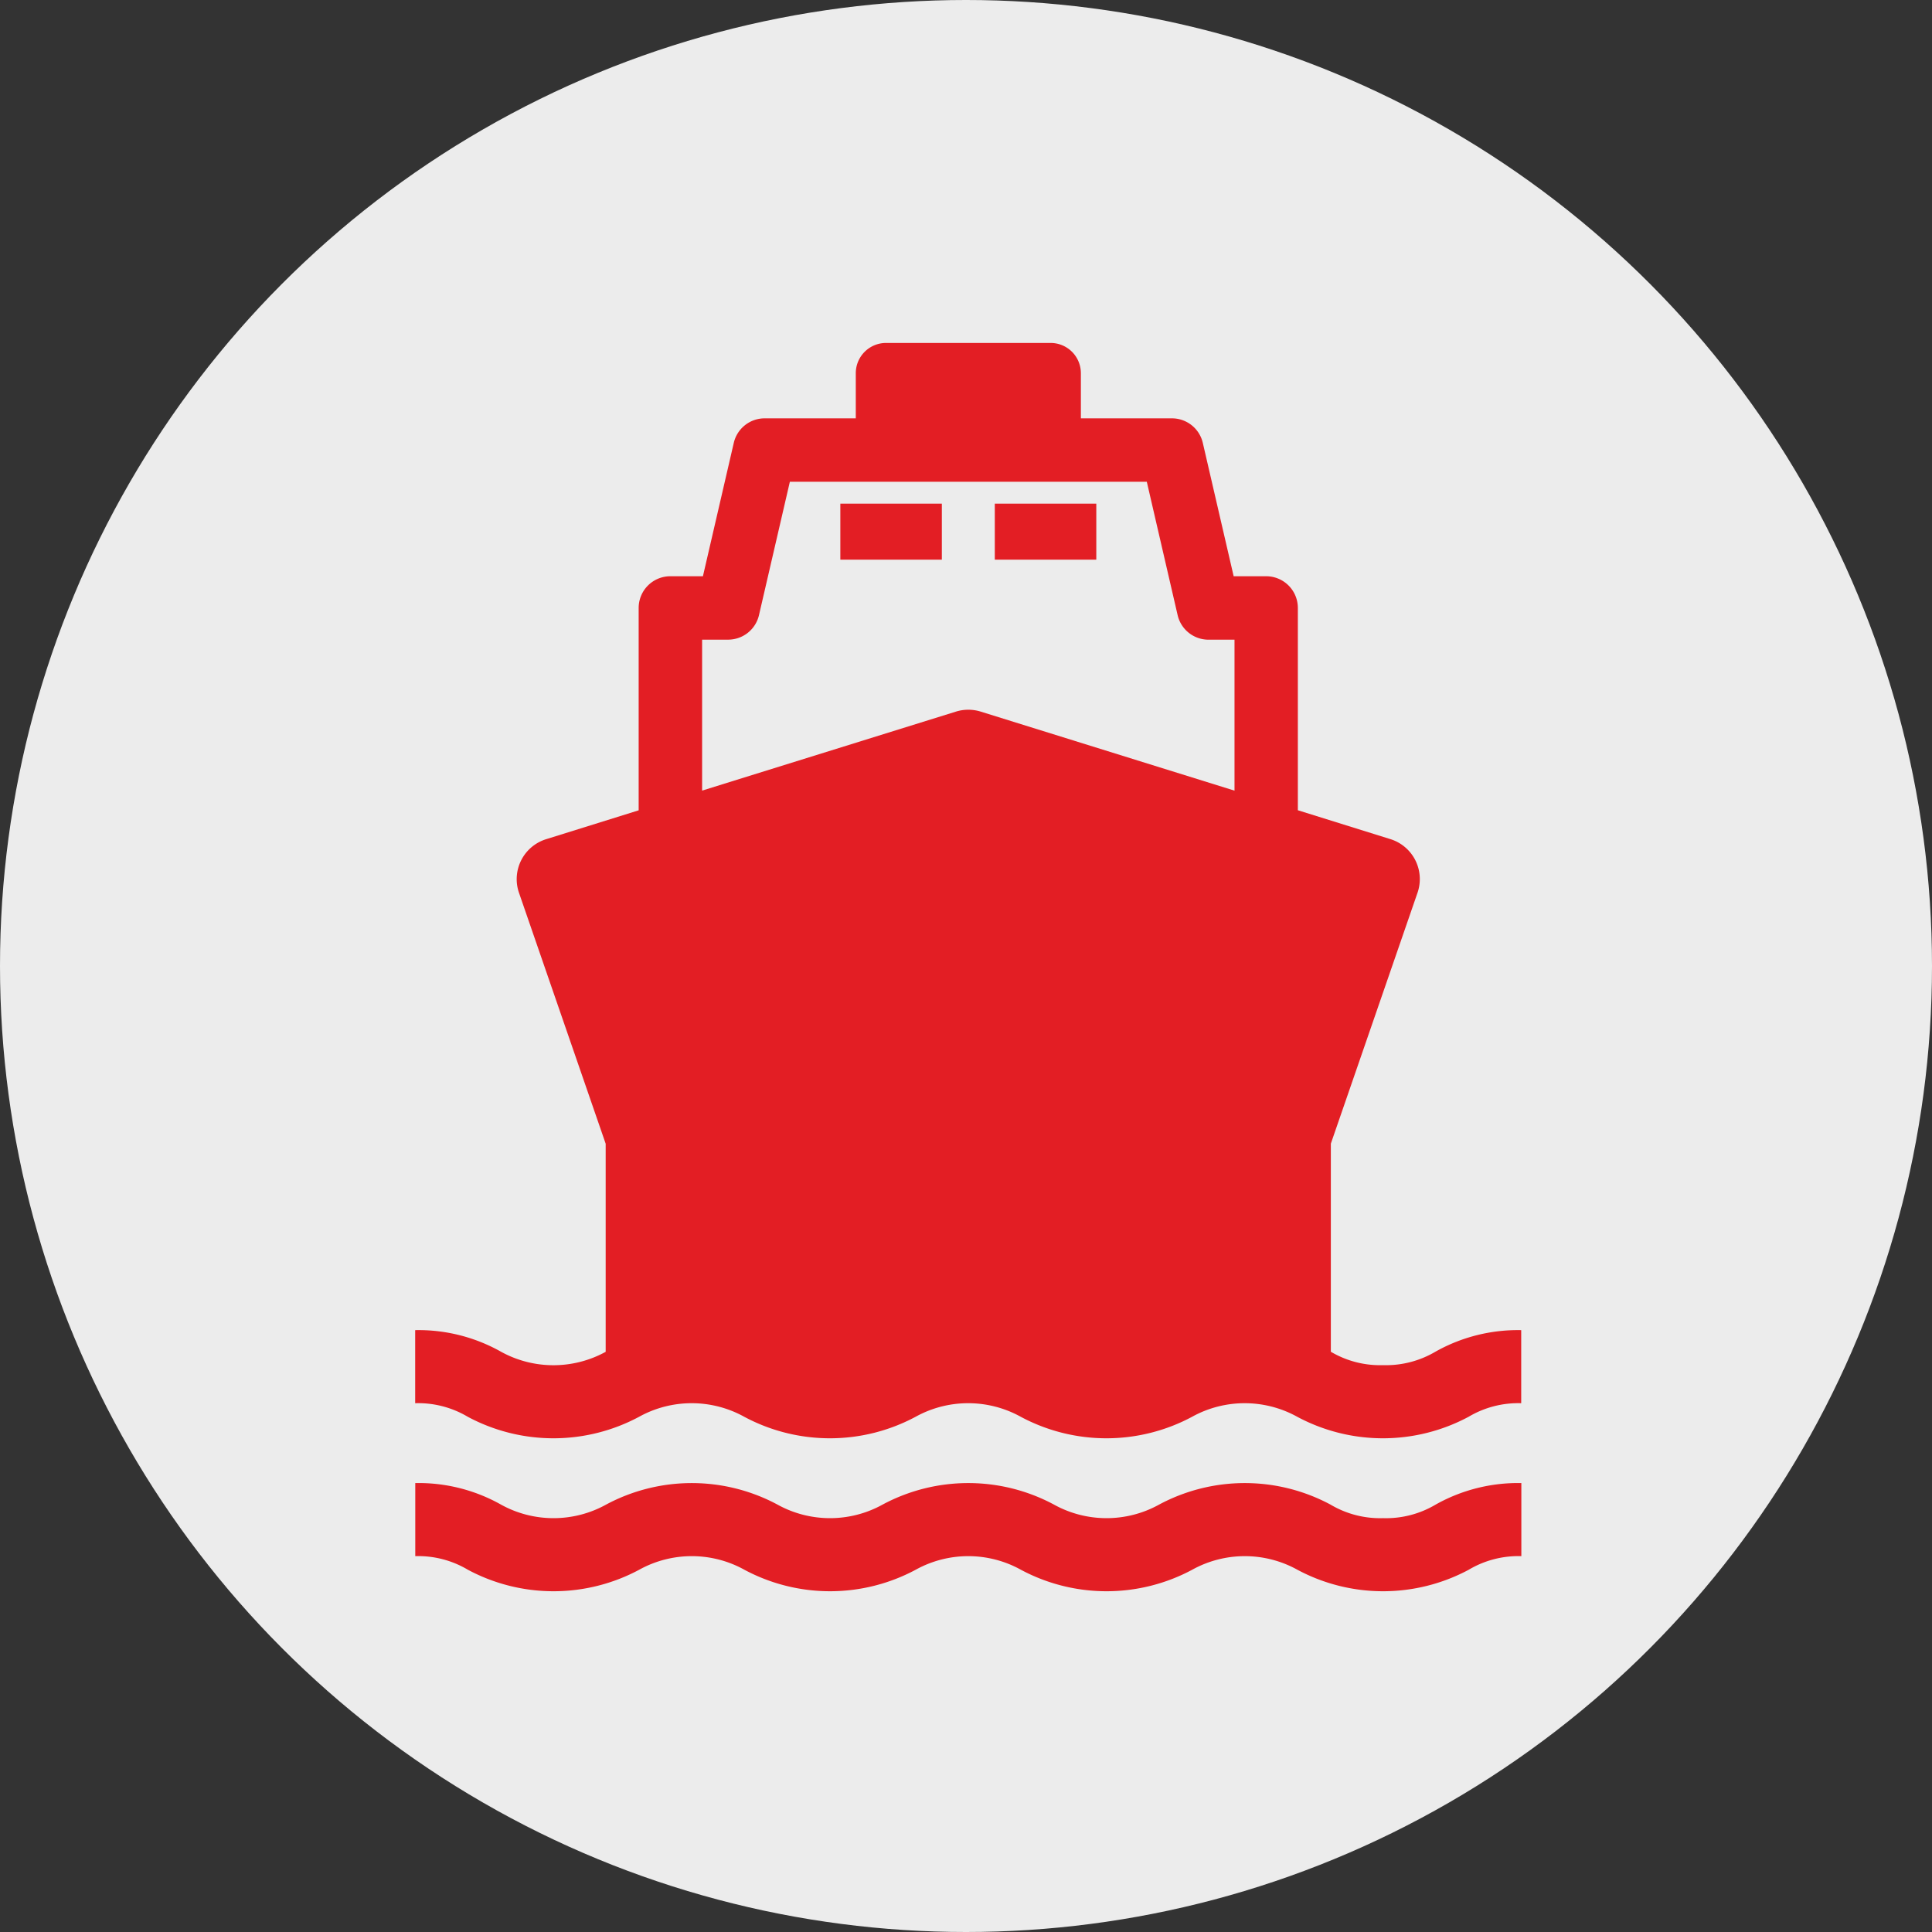
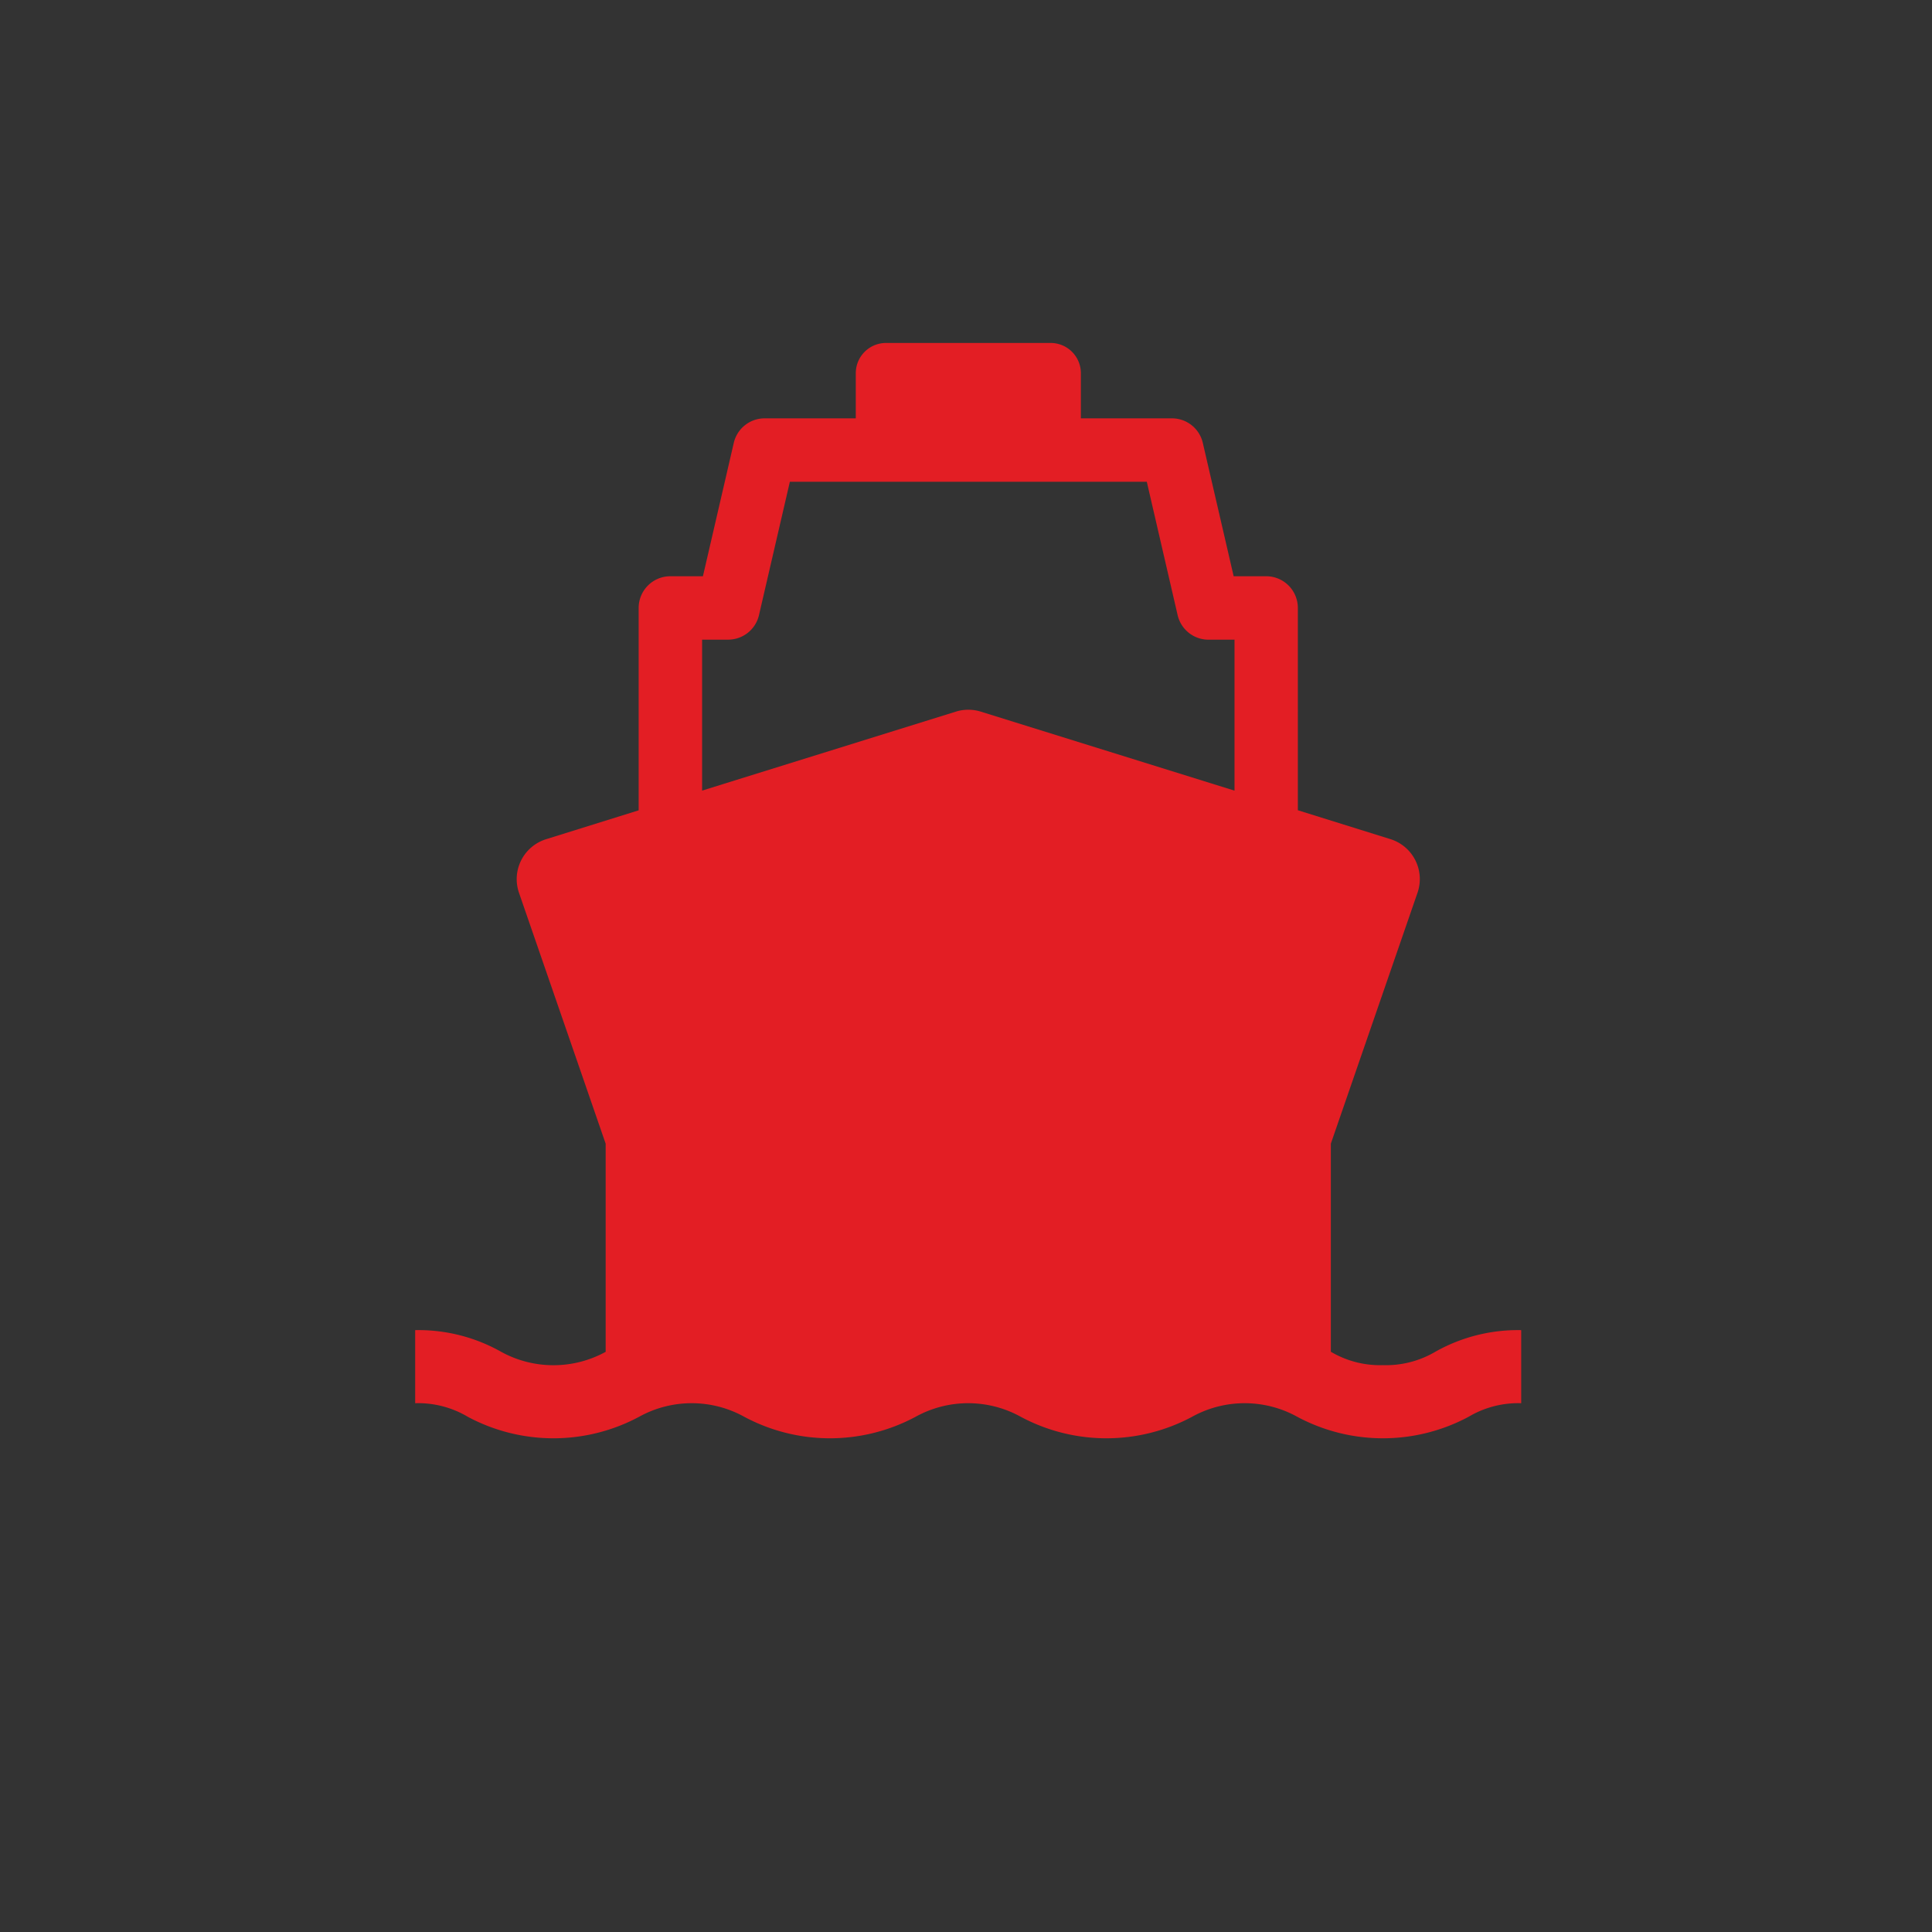
<svg xmlns="http://www.w3.org/2000/svg" width="107" height="107" viewBox="0 0 107 107">
  <rect x="0" y="0" width="107" height="107" fill="#333333" stroke="none" />
  <g id="Group_9856" data-name="Group 9856" transform="translate(-778 -2175)">
-     <circle id="Ellipse_18" data-name="Ellipse 18" cx="53.5" cy="53.5" r="53.5" transform="translate(778 2175)" fill="#ececec" />
    <g id="Group_9832" data-name="Group 9832" transform="translate(734.574 2143.669)">
-       <rect id="Rectangle_665" data-name="Rectangle 665" width="5.621" height="3.103" transform="translate(89.967 59.224)" fill="#e31e24" />
-       <rect id="Rectangle_666" data-name="Rectangle 666" width="5.621" height="3.103" transform="translate(98.521 59.224)" fill="#e31e24" />
      <g id="Group_9832-2" data-name="Group 9832" transform="translate(66.426 50.331)">
        <path id="Path_2985" data-name="Path 2985" d="M120.027,106.937a5.357,5.357,0,0,1-2.892-.742V94.67l4.8-13.895a2.317,2.317,0,0,0-1.5-2.97l-5.127-1.6V65a1.755,1.755,0,0,0-1.755-1.755h-1.8l-1.709-7.386a1.755,1.755,0,0,0-1.71-1.359h-5.043v-2.5a1.675,1.675,0,0,0-1.675-1.675H92.5a1.675,1.675,0,0,0-1.675,1.675V54.5H85.778a1.755,1.755,0,0,0-1.71,1.359l-1.709,7.386h-1.8A1.755,1.755,0,0,0,78.8,65V76.209l-5.127,1.6a2.317,2.317,0,0,0-1.5,2.97l4.8,13.895v11.525a6.011,6.011,0,0,1-5.805-.01,9.311,9.311,0,0,0-4.745-1.191v4.047a5.382,5.382,0,0,1,2.913.752,10.048,10.048,0,0,0,9.488,0,6.013,6.013,0,0,1,5.825,0,10.048,10.048,0,0,0,9.488,0,6.014,6.014,0,0,1,5.825,0,10.048,10.048,0,0,0,9.488,0,6.015,6.015,0,0,1,5.825,0,10.05,10.05,0,0,0,9.489,0,5.382,5.382,0,0,1,2.914-.752v-4.047a9.312,9.312,0,0,0-4.745,1.191A5.389,5.389,0,0,1,120.027,106.937ZM82.314,66.757h1.44a1.754,1.754,0,0,0,1.71-1.359l1.71-7.386h19.768L108.65,65.4a1.755,1.755,0,0,0,1.71,1.359h1.44v8.36L97.746,70.743a2.316,2.316,0,0,0-1.378,0L82.314,75.117v-8.36Z" transform="translate(-66.429 -50.331)" fill="#e31e24" />
-         <path id="Path_2986" data-name="Path 2986" d="M120.024,322.466a5.381,5.381,0,0,1-2.913-.752,10.047,10.047,0,0,0-9.489,0,6.013,6.013,0,0,1-5.825,0,10.046,10.046,0,0,0-9.489,0,6.013,6.013,0,0,1-5.825,0,10.046,10.046,0,0,0-9.488,0,6.013,6.013,0,0,1-5.825,0,9.308,9.308,0,0,0-4.745-1.191v4.047a5.38,5.38,0,0,1,2.913.753,10.047,10.047,0,0,0,9.489,0,6.012,6.012,0,0,1,5.825,0,10.046,10.046,0,0,0,9.488,0,6.013,6.013,0,0,1,5.825,0,10.047,10.047,0,0,0,9.489,0,6.013,6.013,0,0,1,5.825,0,10.049,10.049,0,0,0,9.49,0,5.383,5.383,0,0,1,2.914-.753v-4.047a9.31,9.31,0,0,0-4.745,1.191A5.38,5.38,0,0,1,120.024,322.466Z" transform="translate(-66.426 -257.386)" fill="#e31e24" />
      </g>
    </g>
  </g>
</svg>